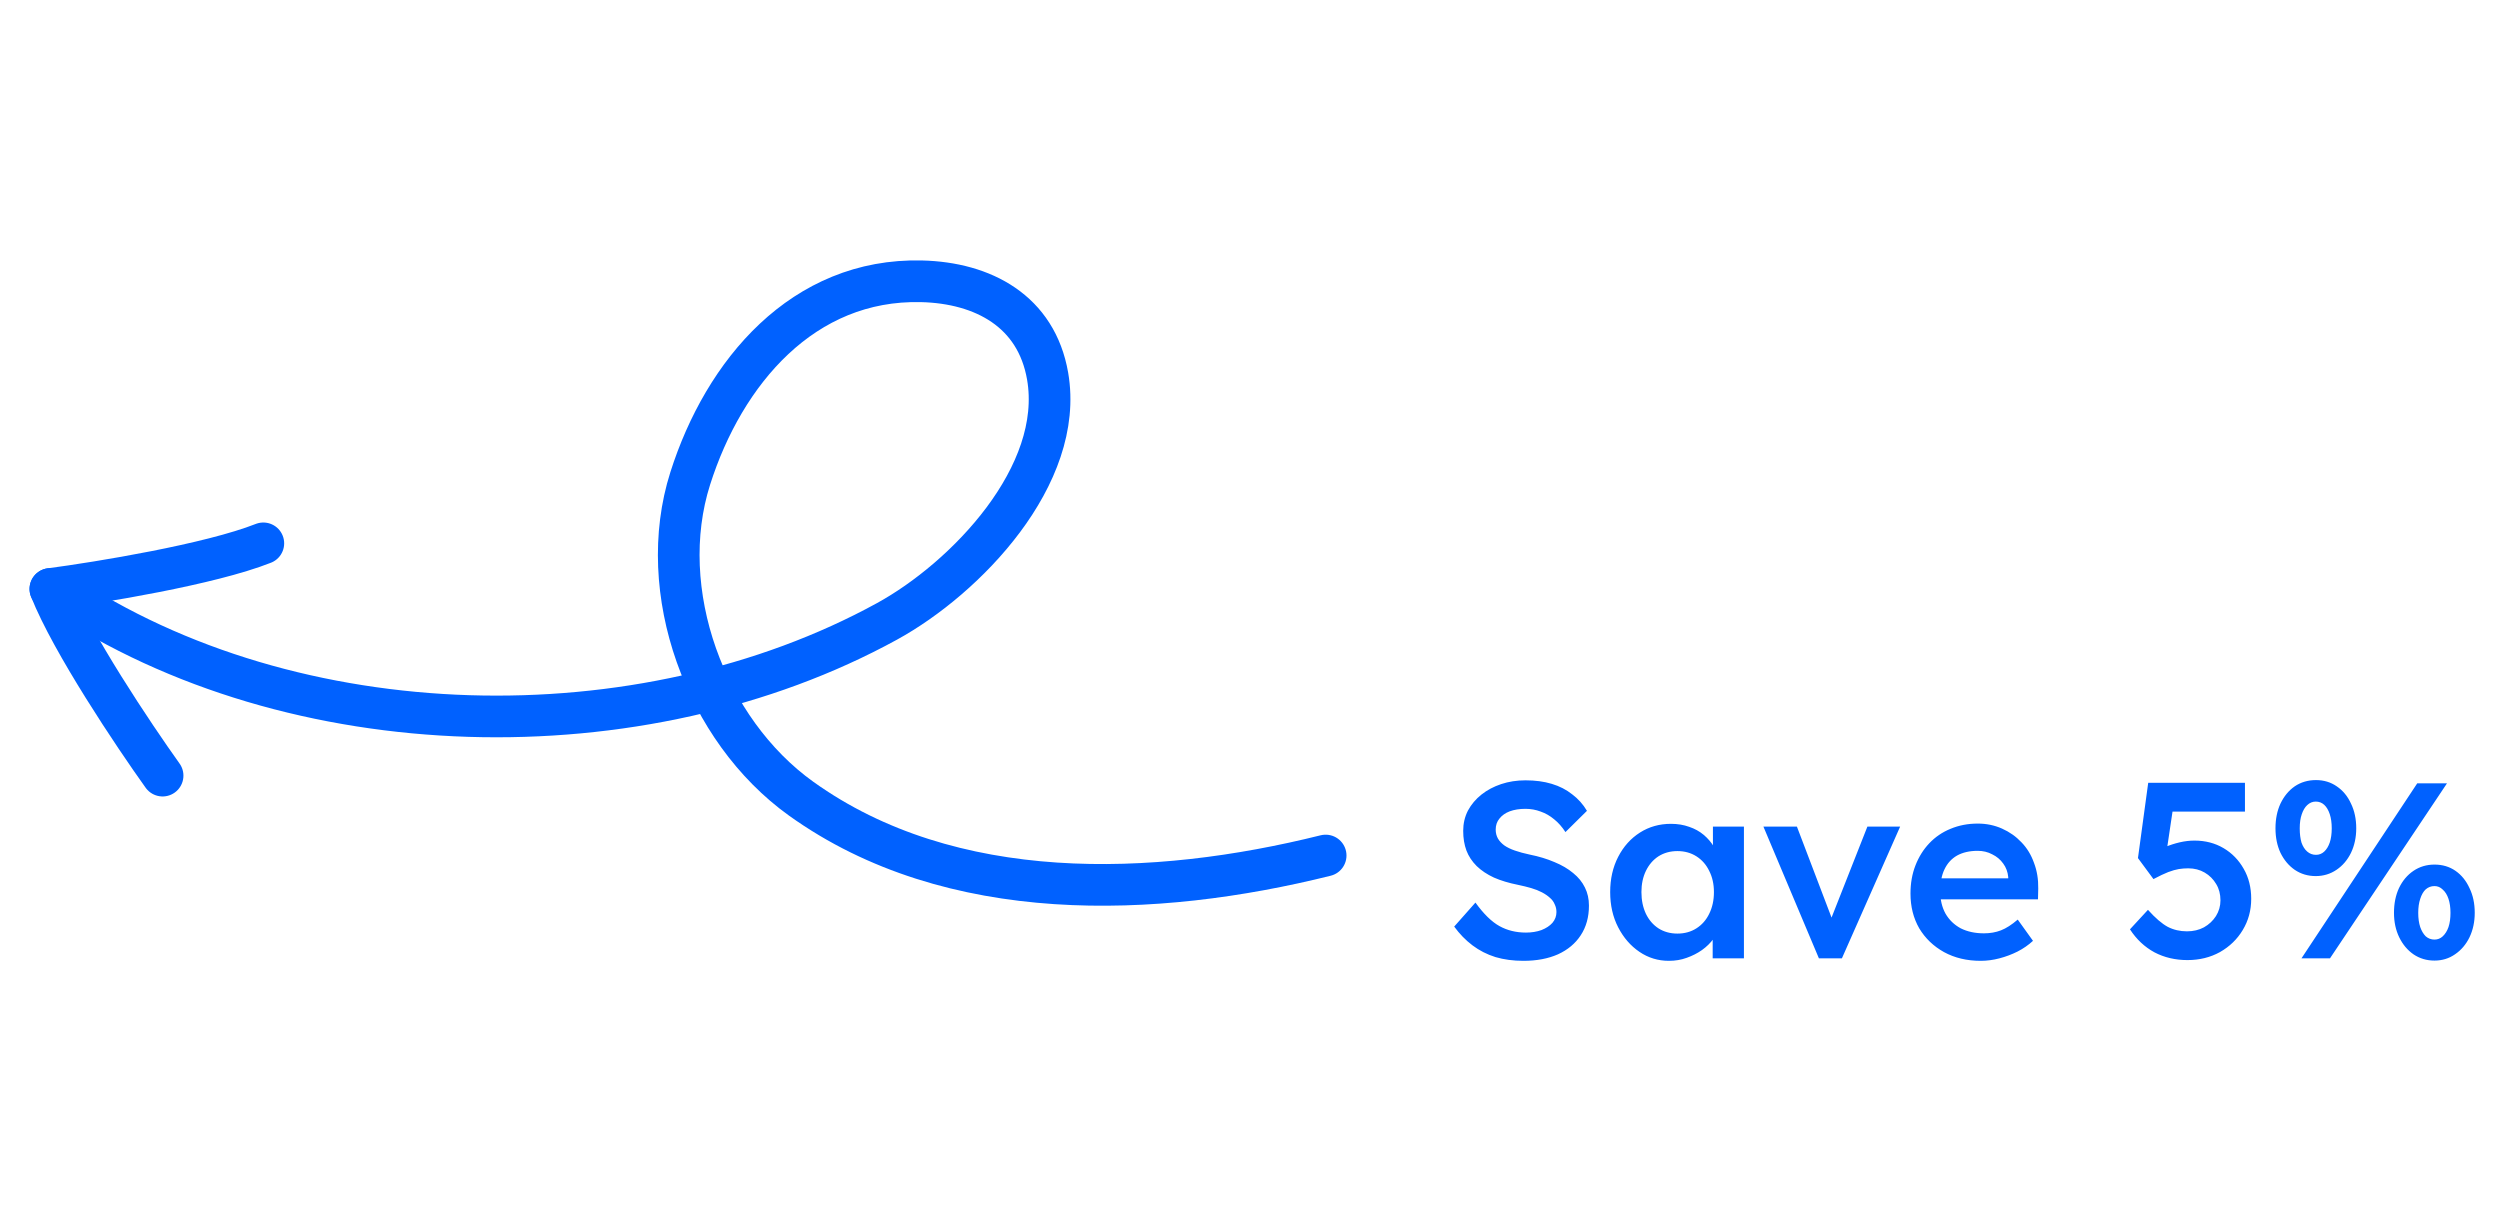
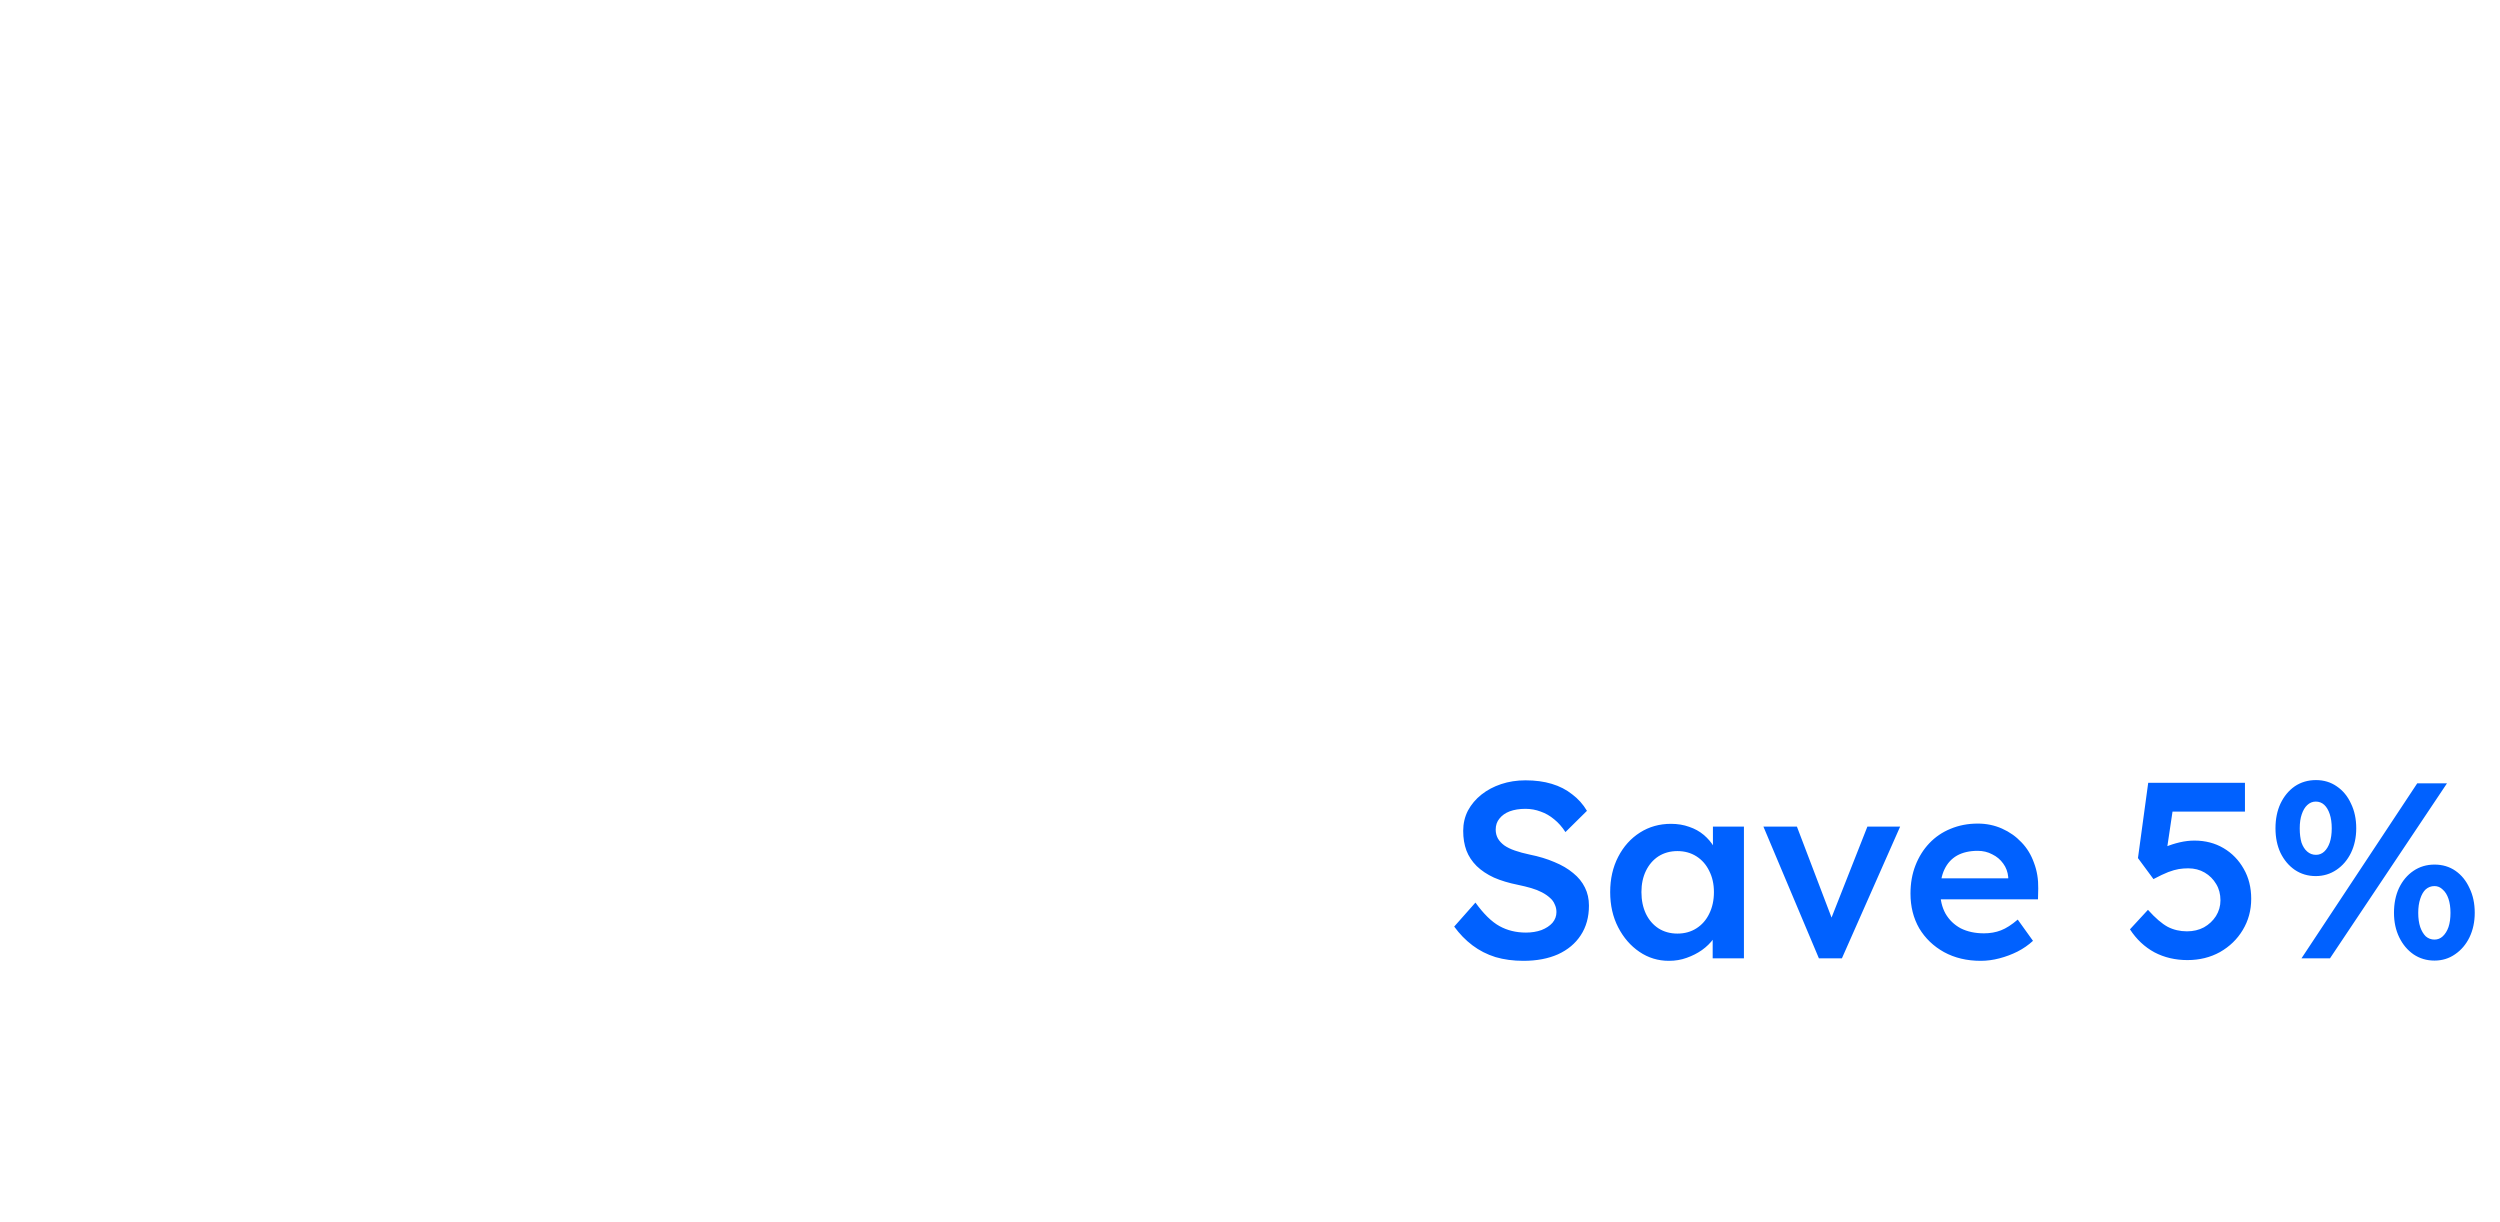
<svg xmlns="http://www.w3.org/2000/svg" width="180" height="88" viewBox="0 0 180 88" fill="none">
-   <path d="M95.447 61.597C83.157 64.661 68.484 65.243 57.684 57.506C50.782 52.561 47.117 42.563 49.697 34.447C52.133 26.782 57.821 20.048 66.346 20.253C70.789 20.36 74.62 22.405 75.429 27.084C76.665 34.233 69.533 41.631 63.863 44.74C46.167 54.445 21.134 53.905 4.277 42.641" stroke="#0061FF" stroke-width="3" stroke-linecap="round" />
-   <path d="M11.707 55.845C9.645 52.963 5.142 46.242 3.627 42.405" stroke="#0061FF" stroke-width="3" stroke-linecap="round" />
-   <path d="M3.627 42.406C7.14 41.942 15.124 40.636 18.96 39.121" stroke="#0061FF" stroke-width="3" stroke-linecap="round" />
  <path d="M109.688 69.18C108.956 69.18 108.284 69.09 107.672 68.91C107.06 68.718 106.508 68.436 106.016 68.064C105.524 67.692 105.086 67.242 104.702 66.714L106.232 64.986C106.82 65.802 107.396 66.366 107.96 66.678C108.524 66.99 109.16 67.146 109.868 67.146C110.276 67.146 110.648 67.086 110.984 66.966C111.32 66.834 111.584 66.66 111.776 66.444C111.968 66.216 112.064 65.958 112.064 65.67C112.064 65.466 112.022 65.28 111.938 65.112C111.866 64.932 111.752 64.776 111.596 64.644C111.44 64.5 111.248 64.368 111.02 64.248C110.792 64.128 110.534 64.026 110.246 63.942C109.958 63.858 109.64 63.78 109.292 63.708C108.632 63.576 108.056 63.402 107.564 63.186C107.072 62.958 106.658 62.682 106.322 62.358C105.986 62.022 105.74 61.65 105.584 61.242C105.428 60.822 105.35 60.348 105.35 59.82C105.35 59.292 105.464 58.806 105.692 58.362C105.932 57.918 106.256 57.534 106.664 57.21C107.072 56.886 107.546 56.634 108.086 56.454C108.626 56.274 109.208 56.184 109.832 56.184C110.54 56.184 111.17 56.268 111.722 56.436C112.286 56.604 112.778 56.856 113.198 57.192C113.63 57.516 113.984 57.912 114.26 58.38L112.712 59.91C112.472 59.538 112.202 59.232 111.902 58.992C111.602 58.74 111.278 58.554 110.93 58.434C110.582 58.302 110.216 58.236 109.832 58.236C109.4 58.236 109.022 58.296 108.698 58.416C108.386 58.536 108.14 58.71 107.96 58.938C107.78 59.154 107.69 59.418 107.69 59.73C107.69 59.97 107.744 60.186 107.852 60.378C107.96 60.558 108.11 60.72 108.302 60.864C108.506 61.008 108.764 61.134 109.076 61.242C109.388 61.35 109.742 61.446 110.138 61.53C110.798 61.662 111.392 61.842 111.92 62.07C112.448 62.286 112.898 62.55 113.27 62.862C113.642 63.162 113.924 63.51 114.116 63.906C114.308 64.29 114.404 64.722 114.404 65.202C114.404 66.03 114.206 66.744 113.81 67.344C113.426 67.932 112.88 68.388 112.172 68.712C111.464 69.024 110.636 69.18 109.688 69.18ZM120.163 69.18C119.383 69.18 118.675 68.964 118.039 68.532C117.403 68.1 116.893 67.512 116.509 66.768C116.125 66.024 115.933 65.178 115.933 64.23C115.933 63.282 116.125 62.436 116.509 61.692C116.893 60.948 117.415 60.366 118.075 59.946C118.735 59.526 119.479 59.316 120.307 59.316C120.787 59.316 121.225 59.388 121.621 59.532C122.017 59.664 122.365 59.856 122.665 60.108C122.965 60.36 123.211 60.648 123.403 60.972C123.607 61.296 123.745 61.644 123.817 62.016L123.331 61.89V59.514H125.563V69H123.313V66.732L123.835 66.642C123.751 66.966 123.595 67.284 123.367 67.596C123.151 67.896 122.875 68.166 122.539 68.406C122.215 68.634 121.849 68.82 121.441 68.964C121.045 69.108 120.619 69.18 120.163 69.18ZM120.775 67.218C121.291 67.218 121.747 67.092 122.143 66.84C122.539 66.588 122.845 66.24 123.061 65.796C123.289 65.34 123.403 64.818 123.403 64.23C123.403 63.654 123.289 63.144 123.061 62.7C122.845 62.256 122.539 61.908 122.143 61.656C121.747 61.404 121.291 61.278 120.775 61.278C120.259 61.278 119.803 61.404 119.407 61.656C119.023 61.908 118.723 62.256 118.507 62.7C118.291 63.144 118.183 63.654 118.183 64.23C118.183 64.818 118.291 65.34 118.507 65.796C118.723 66.24 119.023 66.588 119.407 66.84C119.803 67.092 120.259 67.218 120.775 67.218ZM130.961 69L126.965 59.514H129.377L132.077 66.606L131.609 66.732L134.453 59.514H136.811L132.617 69H130.961ZM142.613 69.18C141.617 69.18 140.735 68.97 139.967 68.55C139.211 68.13 138.617 67.56 138.185 66.84C137.765 66.108 137.555 65.274 137.555 64.338C137.555 63.594 137.675 62.916 137.915 62.304C138.155 61.692 138.485 61.164 138.905 60.72C139.337 60.264 139.847 59.916 140.435 59.676C141.035 59.424 141.689 59.298 142.397 59.298C143.021 59.298 143.603 59.418 144.143 59.658C144.683 59.898 145.151 60.228 145.547 60.648C145.943 61.056 146.243 61.548 146.447 62.124C146.663 62.688 146.765 63.306 146.753 63.978L146.735 64.752H139.049L138.635 63.24H144.881L144.593 63.546V63.15C144.557 62.778 144.437 62.454 144.233 62.178C144.029 61.89 143.765 61.668 143.441 61.512C143.129 61.344 142.781 61.26 142.397 61.26C141.809 61.26 141.311 61.374 140.903 61.602C140.507 61.83 140.207 62.16 140.003 62.592C139.799 63.012 139.697 63.54 139.697 64.176C139.697 64.788 139.823 65.322 140.075 65.778C140.339 66.234 140.705 66.588 141.173 66.84C141.653 67.08 142.211 67.2 142.847 67.2C143.291 67.2 143.699 67.128 144.071 66.984C144.443 66.84 144.845 66.582 145.277 66.21L146.375 67.74C146.051 68.04 145.679 68.298 145.259 68.514C144.851 68.718 144.419 68.88 143.963 69C143.507 69.12 143.057 69.18 142.613 69.18ZM157.497 69.126C156.621 69.126 155.829 68.94 155.121 68.568C154.413 68.184 153.825 67.632 153.357 66.912L154.653 65.508C155.181 66.096 155.655 66.504 156.075 66.732C156.495 66.948 156.957 67.056 157.461 67.056C157.917 67.056 158.325 66.96 158.685 66.768C159.045 66.564 159.333 66.294 159.549 65.958C159.765 65.61 159.873 65.232 159.873 64.824C159.873 64.38 159.771 63.99 159.567 63.654C159.363 63.306 159.087 63.03 158.739 62.826C158.391 62.622 157.995 62.52 157.551 62.52C157.311 62.52 157.083 62.538 156.867 62.574C156.651 62.61 156.399 62.682 156.111 62.79C155.835 62.898 155.481 63.066 155.049 63.294L153.933 61.782L154.671 56.364H161.637V58.434H155.985L156.507 57.858L155.913 61.854L155.247 61.386C155.403 61.242 155.631 61.104 155.931 60.972C156.243 60.84 156.579 60.732 156.939 60.648C157.299 60.564 157.653 60.522 158.001 60.522C158.781 60.522 159.477 60.702 160.089 61.062C160.701 61.422 161.187 61.92 161.547 62.556C161.907 63.18 162.087 63.9 162.087 64.716C162.087 65.544 161.883 66.294 161.475 66.966C161.079 67.626 160.533 68.154 159.837 68.55C159.141 68.934 158.361 69.126 157.497 69.126ZM165.707 69L174.041 56.4H176.183L167.759 69H165.707ZM166.733 63.078C166.169 63.078 165.665 62.928 165.221 62.628C164.789 62.328 164.447 61.92 164.195 61.404C163.955 60.888 163.835 60.3 163.835 59.64C163.835 58.968 163.955 58.374 164.195 57.858C164.447 57.33 164.789 56.916 165.221 56.616C165.665 56.316 166.175 56.166 166.751 56.166C167.315 56.166 167.813 56.316 168.245 56.616C168.689 56.916 169.031 57.33 169.271 57.858C169.523 58.374 169.649 58.968 169.649 59.64C169.649 60.288 169.523 60.876 169.271 61.404C169.019 61.92 168.671 62.328 168.227 62.628C167.783 62.928 167.285 63.078 166.733 63.078ZM166.751 61.548C166.979 61.548 167.177 61.47 167.345 61.314C167.513 61.158 167.645 60.942 167.741 60.666C167.837 60.378 167.885 60.036 167.885 59.64C167.885 59.244 167.837 58.902 167.741 58.614C167.645 58.326 167.513 58.104 167.345 57.948C167.177 57.792 166.973 57.714 166.733 57.714C166.505 57.714 166.301 57.798 166.121 57.966C165.953 58.122 165.821 58.344 165.725 58.632C165.629 58.908 165.581 59.244 165.581 59.64C165.581 60.036 165.623 60.378 165.707 60.666C165.803 60.942 165.941 61.158 166.121 61.314C166.301 61.47 166.511 61.548 166.751 61.548ZM175.283 69.162C174.719 69.162 174.215 69.012 173.771 68.712C173.339 68.412 172.997 68.004 172.745 67.488C172.493 66.972 172.367 66.384 172.367 65.724C172.367 65.052 172.487 64.458 172.727 63.942C172.979 63.414 173.327 63 173.771 62.7C174.215 62.4 174.719 62.25 175.283 62.25C175.859 62.25 176.363 62.4 176.795 62.7C177.227 63 177.563 63.414 177.803 63.942C178.055 64.458 178.181 65.052 178.181 65.724C178.181 66.372 178.055 66.96 177.803 67.488C177.551 68.004 177.203 68.412 176.759 68.712C176.327 69.012 175.835 69.162 175.283 69.162ZM175.283 67.65C175.511 67.65 175.709 67.572 175.877 67.416C176.057 67.248 176.195 67.026 176.291 66.75C176.387 66.462 176.435 66.12 176.435 65.724C176.435 65.34 176.387 65.004 176.291 64.716C176.195 64.428 176.057 64.206 175.877 64.05C175.709 63.882 175.511 63.798 175.283 63.798C175.043 63.798 174.833 63.876 174.653 64.032C174.485 64.188 174.353 64.416 174.257 64.716C174.161 65.004 174.113 65.34 174.113 65.724C174.113 66.12 174.161 66.462 174.257 66.75C174.353 67.026 174.485 67.248 174.653 67.416C174.833 67.572 175.043 67.65 175.283 67.65Z" fill="#0061FF" />
</svg>